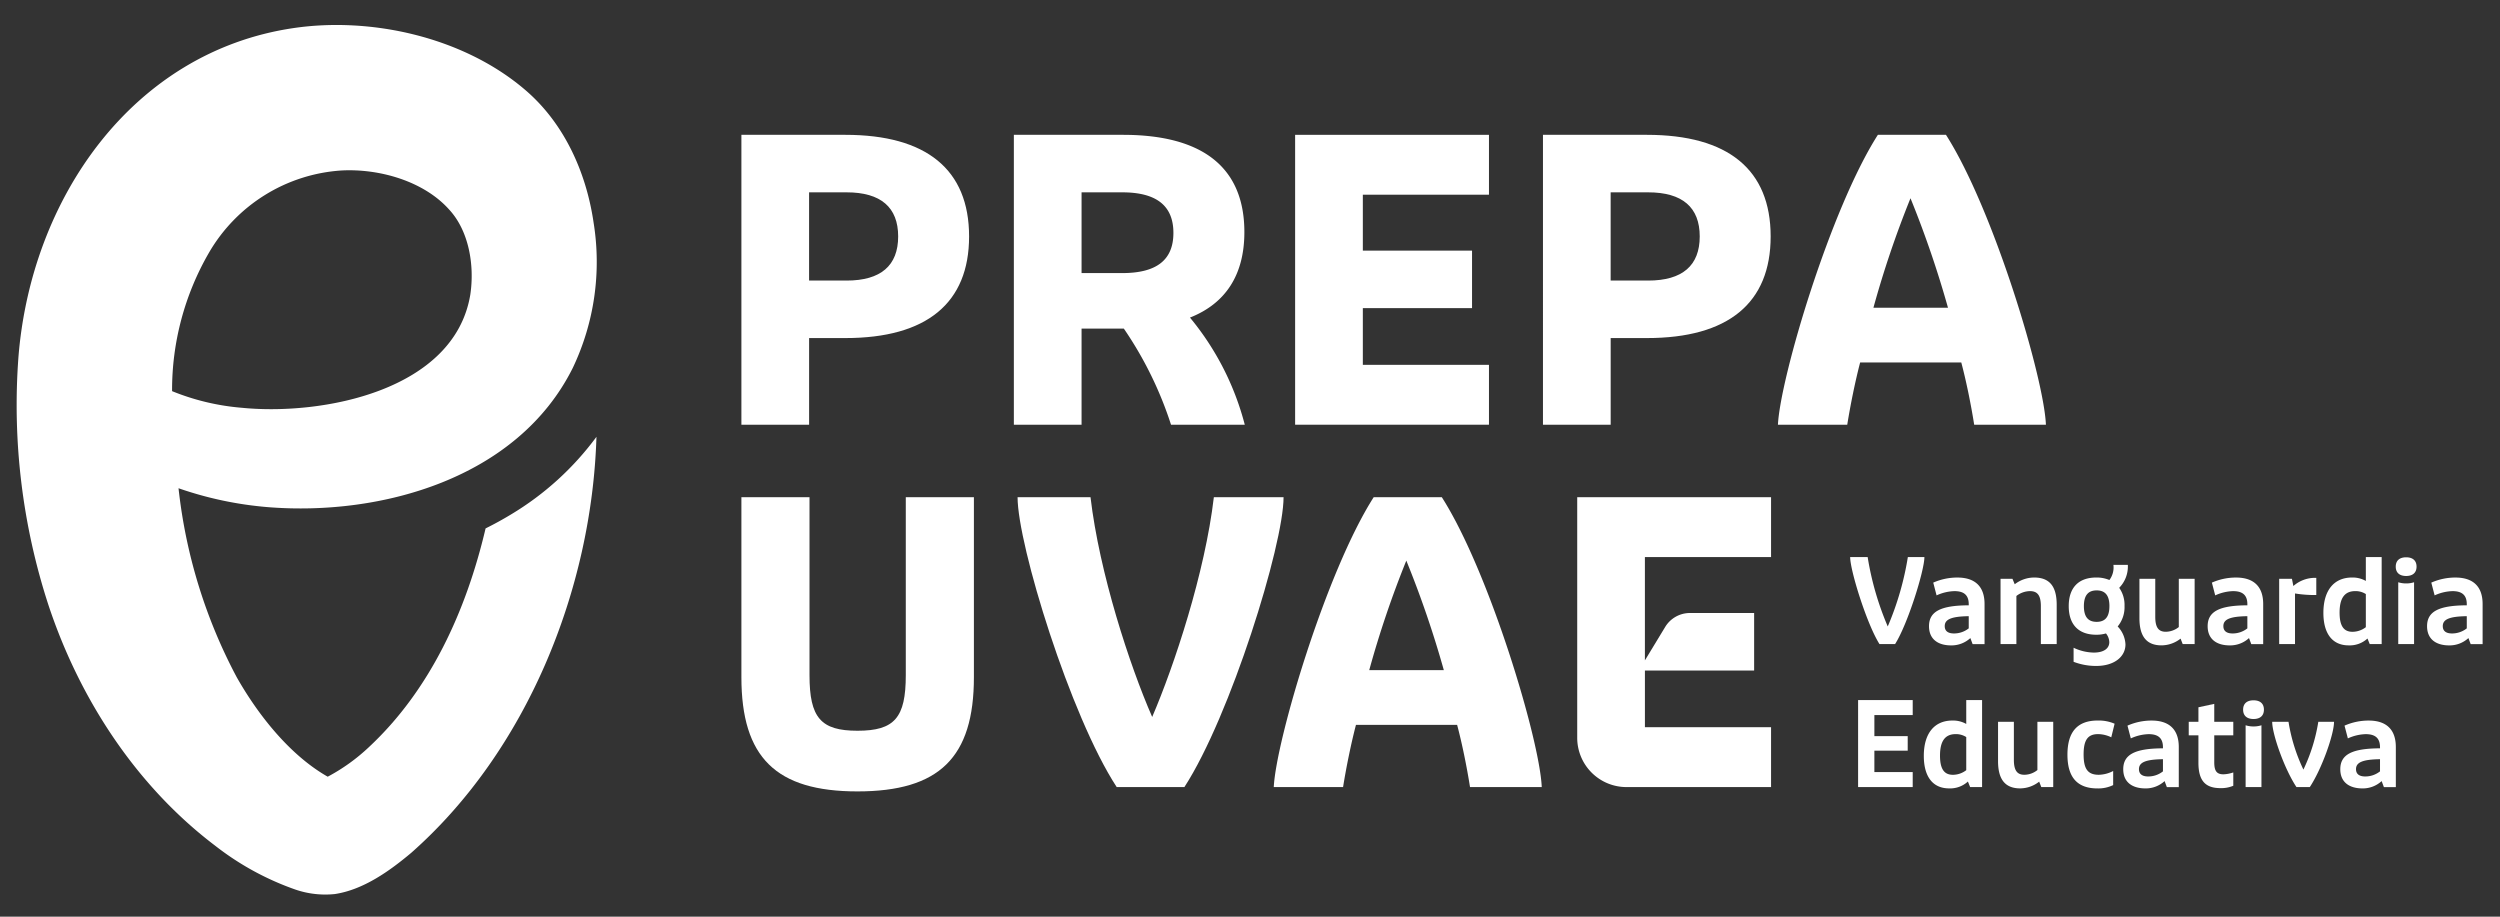
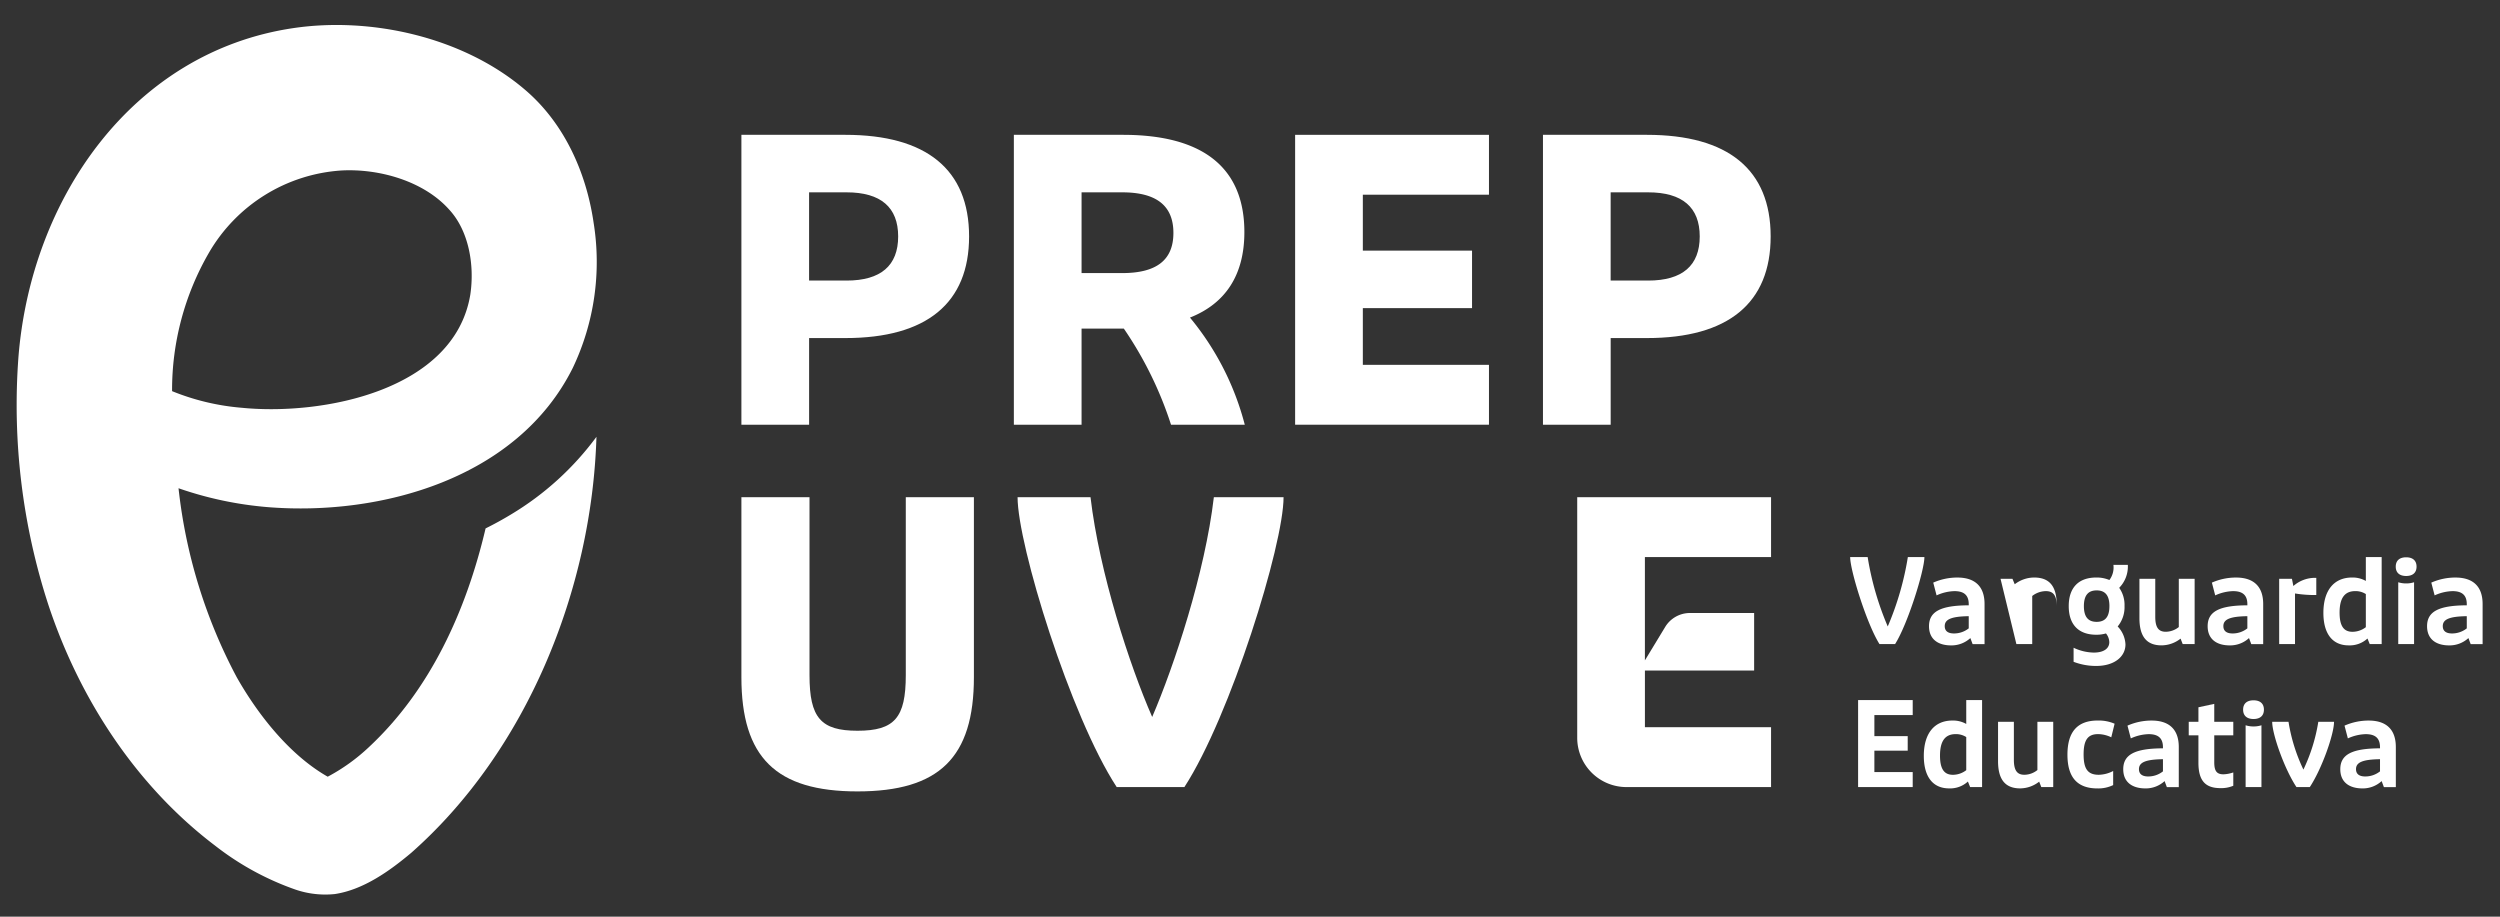
<svg xmlns="http://www.w3.org/2000/svg" width="300" height="110" viewBox="0 0 300 110">
  <rect x="0" y="0" width="300" height="110" fill="#333333" stroke="none" />
  <defs>
    <clipPath id="b">
      <rect width="300" height="110" />
    </clipPath>
  </defs>
  <g id="a" clip-path="url(#b)">
    <g transform="translate(2 3)">
      <g transform="translate(86.968 56.663)">
        <path d="M-2086.664,639.362v-21.6h8.173v21.363c0,5.1,1.354,6.664,5.754,6.664,4.449,0,5.8-1.56,5.8-6.664V617.763h8.173v21.6c0,9.642-4.159,13.706-13.976,13.706C-2082.505,653.069-2086.664,649-2086.664,639.362Z" transform="translate(2086.664 -617.763)" fill="#fff" />
      </g>
      <g transform="translate(120.109 56.663)">
        <path d="M-1955.347,617.763h8.753c1.064,9.075,4.691,20.181,7.4,26.373,2.66-6.192,6.335-17.3,7.4-26.373h8.366c0,5.719-6.383,26.279-11.9,34.786h-8.124C-1949.012,644.042-1955.347,623.482-1955.347,617.763Z" transform="translate(1955.347 -617.763)" fill="#fff" />
      </g>
      <g transform="translate(150.851 56.663)">
-         <path d="M-1821.542,617.763h8.173c5.706,8.933,11.751,29.114,11.993,34.786h-8.608c-.387-2.458-.967-5.294-1.548-7.468h-12.138c-.581,2.221-1.161,5.057-1.547,7.468h-8.318C-1833.245,646.877-1827.248,626.7-1821.542,617.763Zm8.414,20.749a123.048,123.048,0,0,0-4.5-13.139,120.385,120.385,0,0,0-4.449,13.139Z" transform="translate(1833.535 -617.763)" fill="#fff" />
-       </g>
+         </g>
      <g transform="translate(86.968 13.18)">
        <path d="M-2086.664,445.468h12.477c9.72,0,14.846,4.159,14.846,12.194,0,7.988-5.077,12.194-14.846,12.194h-4.352v10.4h-8.125Zm12.622,17.488c4.111,0,6.19-1.8,6.19-5.294s-2.079-5.293-6.19-5.293h-4.5v10.587Z" transform="translate(2086.664 -445.468)" fill="#fff" />
        <g transform="translate(32.691)">
          <path d="M-1943.927,468.722H-1949v11.533h-8.125V445.468h13.106c9.624,0,14.556,3.97,14.556,11.674,0,5.1-2.225,8.555-6.529,10.256a33.2,33.2,0,0,1,6.577,12.856h-8.85A44.654,44.654,0,0,0-1943.927,468.722Zm-.193-6.664c4.111,0,6.141-1.56,6.141-4.821s-2.031-4.868-6.141-4.868H-1949v9.689Z" transform="translate(1957.129 -445.468)" fill="#fff" />
        </g>
        <g transform="translate(66.447)">
          <path d="M-1823.378,445.468h23.261v7.184h-15.136v6.711h13.105v6.9h-13.105v6.806h15.136v7.184h-23.261Z" transform="translate(1823.378 -445.468)" fill="#fff" />
        </g>
        <g transform="translate(96.188)">
          <path d="M-1705.533,445.468h12.477c9.72,0,14.846,4.159,14.846,12.194,0,7.988-5.078,12.194-14.846,12.194h-4.352v10.4h-8.125Zm12.622,17.488c4.111,0,6.19-1.8,6.19-5.294s-2.079-5.293-6.19-5.293h-4.5v10.587Z" transform="translate(1705.533 -445.468)" fill="#fff" />
        </g>
        <g transform="translate(124.383)">
-           <path d="M-1581.824,445.468h8.173c5.706,8.933,11.751,29.115,11.993,34.786h-8.608c-.387-2.458-.967-5.294-1.548-7.468h-12.138c-.58,2.221-1.16,5.057-1.547,7.468h-8.318C-1593.527,474.583-1587.53,454.4-1581.824,445.468Zm8.415,20.749a123.139,123.139,0,0,0-4.5-13.14,120.415,120.415,0,0,0-4.449,13.14Z" transform="translate(1593.817 -445.468)" fill="#fff" />
-         </g>
+           </g>
      </g>
      <path d="M-1665.985,624.947v-7.184h-23.261v28.872a5.914,5.914,0,0,0,5.914,5.914h17.347v-7.184h-15.137v-6.806h13.106v-6.9h-7.7a3.479,3.479,0,0,0-2.974,1.674l-2.434,4.013v-12.4Z" transform="translate(1876.512 -561.099)" fill="#fff" />
      <g transform="translate(220.019 63.848)">
        <path d="M-1559.469,646.229h2.1a35.352,35.352,0,0,0,2.411,8.327,35.357,35.357,0,0,0,2.412-8.327h1.986c0,1.617-2,8.044-3.518,10.441h-1.873C-1557.469,654.272-1559.469,647.846-1559.469,646.229Z" transform="translate(1559.469 -646.229)" fill="#fff" />
        <path d="M-1521.977,661.8c0-1.759,1.376-2.5,4.767-2.511v-.127c0-1.092-.568-1.575-1.717-1.575a5.468,5.468,0,0,0-2.142.511l-.4-1.532a7.133,7.133,0,0,1,2.894-.61c2.128,0,3.263,1.078,3.263,3.178v4.809h-1.433l-.27-.723a3.34,3.34,0,0,1-2.3.879C-1521.012,664.1-1521.977,663.259-1521.977,661.8Zm4.767.255v-1.461c-2.1.028-2.88.383-2.88,1.192,0,.6.411.88,1.106.88A2.834,2.834,0,0,0-1517.21,662.053Z" transform="translate(1531.439 -653.499)" fill="#fff" />
-         <path d="M-1487.968,656.109h1.433l.27.653a3.848,3.848,0,0,1,2.326-.809c1.844,0,2.71,1.05,2.71,3.263v4.724h-1.9v-4.554c0-1.277-.4-1.8-1.305-1.8a2.7,2.7,0,0,0-1.631.582v5.774h-1.9Z" transform="translate(1506.013 -653.499)" fill="#fff" />
+         <path d="M-1487.968,656.109h1.433l.27.653a3.848,3.848,0,0,1,2.326-.809c1.844,0,2.71,1.05,2.71,3.263v4.724v-4.554c0-1.277-.4-1.8-1.305-1.8a2.7,2.7,0,0,0-1.631.582v5.774h-1.9Z" transform="translate(1506.013 -653.499)" fill="#fff" />
        <path d="M-1454.953,661.572v-1.688a5.85,5.85,0,0,0,2.426.581c1.22,0,1.859-.511,1.859-1.248a1.738,1.738,0,0,0-.4-1.05,4.046,4.046,0,0,1-1.163.156c-2.1,0-3.305-1.192-3.305-3.433s1.205-3.433,3.305-3.433a3.892,3.892,0,0,1,1.574.3,2.5,2.5,0,0,0,.482-1.816h1.731a3.651,3.651,0,0,1-1.036,2.752,3.554,3.554,0,0,1,.639,2.184,3.632,3.632,0,0,1-.823,2.454,3.318,3.318,0,0,1,.936,2.156c0,1.447-1.305,2.582-3.518,2.582A7.509,7.509,0,0,1-1454.953,661.572Zm4.3-6.682c0-1.291-.511-1.887-1.532-1.887s-1.532.6-1.532,1.887.511,1.887,1.532,1.887S-1450.655,656.181-1450.655,654.89Z" transform="translate(1481.765 -649.003)" fill="#fff" />
        <path d="M-1421.921,661.295v-4.724h1.9v4.554c0,1.291.4,1.8,1.263,1.8a2.54,2.54,0,0,0,1.561-.567v-5.788h1.9V664.4h-1.433l-.255-.653a3.723,3.723,0,0,1-2.284.809C-1421.055,664.558-1421.921,663.494-1421.921,661.295Z" transform="translate(1456.634 -653.961)" fill="#fff" />
        <path d="M-1389.487,661.8c0-1.759,1.376-2.5,4.766-2.511v-.127c0-1.092-.567-1.575-1.716-1.575a5.468,5.468,0,0,0-2.142.511l-.4-1.532a7.134,7.134,0,0,1,2.894-.61c2.128,0,3.263,1.078,3.263,3.178v4.809h-1.433l-.269-.723a3.339,3.339,0,0,1-2.3.879C-1388.522,664.1-1389.487,663.259-1389.487,661.8Zm4.766.255v-1.461c-2.1.028-2.879.383-2.879,1.192,0,.6.411.88,1.106.88A2.832,2.832,0,0,0-1384.721,662.053Z" transform="translate(1432.386 -653.499)" fill="#fff" />
        <path d="M-1355.479,656.235h1.532l.17.865a3.925,3.925,0,0,1,2.752-.979v2.057a14.5,14.5,0,0,1-2.554-.185v6.072h-1.9Z" transform="translate(1406.961 -653.625)" fill="#fff" />
        <path d="M-1334.456,652.924c0-2.724,1.291-4.241,3.433-4.241a3.227,3.227,0,0,1,1.66.411v-2.866h1.9V656.67h-1.433l-.27-.667a3.15,3.15,0,0,1-2.255.823C-1333.363,656.826-1334.456,655.436-1334.456,652.924Zm5.093,1.717v-3.972a2.277,2.277,0,0,0-1.263-.355c-1.291,0-1.887.851-1.887,2.582,0,1.575.482,2.3,1.547,2.3A2.635,2.635,0,0,0-1329.363,654.641Z" transform="translate(1391.244 -646.229)" fill="#fff" />
        <path d="M-1300.055,647.462c0-.709.44-1.121,1.249-1.121s1.248.412,1.248,1.121-.439,1.121-1.248,1.121S-1300.055,648.171-1300.055,647.462Zm.3,1.872a3.018,3.018,0,0,0,.95.142,3.016,3.016,0,0,0,.95-.142v7.419h-1.9Z" transform="translate(1365.525 -646.313)" fill="#fff" />
        <path d="M-1285.159,661.8c0-1.759,1.376-2.5,4.766-2.511v-.127c0-1.092-.567-1.575-1.716-1.575a5.468,5.468,0,0,0-2.142.511l-.4-1.532a7.134,7.134,0,0,1,2.894-.61c2.128,0,3.263,1.078,3.263,3.178v4.809h-1.433l-.27-.723a3.34,3.34,0,0,1-2.3.879C-1284.194,664.1-1285.159,663.259-1285.159,661.8Zm4.766.255v-1.461c-2.1.028-2.88.383-2.88,1.192,0,.6.412.88,1.107.88A2.833,2.833,0,0,0-1280.393,662.053Z" transform="translate(1354.388 -653.499)" fill="#fff" />
      </g>
      <g transform="translate(220.969 81.009)">
        <path d="M-1555.7,714.227h6.553v1.8h-4.6v2.525h4V720.3h-4v2.568h4.6v1.8h-6.553Z" transform="translate(1555.703 -714.227)" fill="#fff" />
        <path d="M-1524.449,720.923c0-2.724,1.291-4.241,3.433-4.241a3.225,3.225,0,0,1,1.66.411v-2.865h1.9v10.441h-1.433l-.269-.667a3.149,3.149,0,0,1-2.256.823C-1523.357,724.824-1524.449,723.434-1524.449,720.923Zm5.093,1.716v-3.972a2.274,2.274,0,0,0-1.262-.355c-1.291,0-1.887.851-1.887,2.582,0,1.575.482,2.3,1.546,2.3A2.632,2.632,0,0,0-1519.356,722.639Z" transform="translate(1532.337 -714.227)" fill="#fff" />
        <path d="M-1489.149,729.293v-4.724h1.9v4.554c0,1.291.4,1.8,1.263,1.8a2.538,2.538,0,0,0,1.56-.567v-5.788h1.9V732.4h-1.432l-.255-.653a3.724,3.724,0,0,1-2.284.809C-1488.283,732.556-1489.149,731.492-1489.149,729.293Z" transform="translate(1505.945 -721.959)" fill="#fff" />
        <path d="M-1456.152,728.052c0-2.752,1.206-4.1,3.631-4.1a4.812,4.812,0,0,1,2.028.383l-.4,1.631a3.713,3.713,0,0,0-1.574-.383c-1.248,0-1.745.709-1.745,2.44s.5,2.44,1.816,2.44a3.874,3.874,0,0,0,1.731-.454V731.7a4.1,4.1,0,0,1-1.9.4C-1454.989,732.095-1456.152,730.747-1456.152,728.052Z" transform="translate(1481.276 -721.498)" fill="#fff" />
        <path d="M-1429.62,729.8c0-1.759,1.376-2.5,4.766-2.511v-.127c0-1.092-.568-1.575-1.716-1.575a5.471,5.471,0,0,0-2.142.511l-.4-1.532a7.136,7.136,0,0,1,2.894-.61c2.128,0,3.263,1.078,3.263,3.178v4.809h-1.433l-.269-.724a3.34,3.34,0,0,1-2.3.88C-1428.655,732.095-1429.62,731.257-1429.62,729.8Zm4.766.255v-1.461c-2.1.029-2.88.383-2.88,1.192,0,.6.411.879,1.107.879A2.834,2.834,0,0,0-1424.854,730.052Z" transform="translate(1461.44 -721.498)" fill="#fff" />
        <path d="M-1397.317,723.1V719.8h-1.163v-1.617h1.163v-1.745l1.9-.411v2.156h2.284V719.8h-2.284v3.22c0,.965.227,1.461,1.092,1.461a3.96,3.96,0,0,0,1.192-.227v1.6a3.692,3.692,0,0,1-1.532.284C-1396.409,726.14-1397.317,725.332-1397.317,723.1Z" transform="translate(1438.159 -715.572)" fill="#fff" />
        <path d="M-1372.623,715.461c0-.709.44-1.121,1.249-1.121s1.248.411,1.248,1.121-.44,1.121-1.248,1.121S-1372.623,716.17-1372.623,715.461Zm.3,1.873a3.026,3.026,0,0,0,.95.142,3.027,3.027,0,0,0,.95-.142v7.419h-1.9Z" transform="translate(1418.828 -714.311)" fill="#fff" />
        <path d="M-1358.795,724.569h1.958a20.853,20.853,0,0,0,1.787,5.731,20.854,20.854,0,0,0,1.787-5.731h1.887c0,1.49-1.461,5.646-2.908,7.831h-1.6C-1357.334,730.215-1358.795,726.058-1358.795,724.569Z" transform="translate(1408.49 -721.959)" fill="#fff" />
        <path d="M-1326.417,729.8c0-1.759,1.376-2.5,4.766-2.511v-.127c0-1.092-.567-1.575-1.716-1.575a5.469,5.469,0,0,0-2.142.511l-.4-1.532a7.136,7.136,0,0,1,2.894-.61c2.128,0,3.263,1.078,3.263,3.178v4.809h-1.433l-.269-.724a3.34,3.34,0,0,1-2.3.88C-1325.453,732.095-1326.417,731.257-1326.417,729.8Zm4.766.255v-1.461c-2.1.029-2.88.383-2.88,1.192,0,.6.411.879,1.107.879A2.834,2.834,0,0,0-1321.651,730.052Z" transform="translate(1384.283 -721.498)" fill="#fff" />
      </g>
      <g transform="translate(0)">
        <path d="M-2371.927,451.97q-1.484.9-3.062,1.683c-2.33,9.924-6.667,19.408-14,26.243a22.73,22.73,0,0,1-4.945,3.551c-4.539-2.583-8.352-7.4-10.939-11.976a62.722,62.722,0,0,1-6.963-22.639,43.358,43.358,0,0,0,10.8,2.274c13.487,1.063,29.876-3.416,36.507-16.706a29.559,29.559,0,0,0,2.5-17.449c-.9-6.174-3.631-12.076-8.323-16.017-7.363-6.237-18.367-8.707-27.724-7.315-19.264,2.859-31.495,20.415-32.979,39.594a77.446,77.446,0,0,0,3.628,29.695c3.762,11.313,10.573,21.689,19.995,28.825a33.756,33.756,0,0,0,9.646,5.267,11.072,11.072,0,0,0,4.7.53c3.442-.515,6.6-2.785,9.174-4.947,13.864-12.235,21.671-31.588,22.228-49.921A35.263,35.263,0,0,1-2371.927,451.97Zm-20.345-41.269c4.531-.242,9.86,1.274,12.911,4.689,2.383,2.573,3.061,6.706,2.54,10.2-1.9,11.554-17.79,14.559-27.461,13.583a28.3,28.3,0,0,1-8.327-1.992,32.864,32.864,0,0,1,4.426-16.614A19.876,19.876,0,0,1-2392.273,410.7Z" transform="translate(2431.259 -393.243)" fill="#fff" />
      </g>
    </g>
  </g>
</svg>